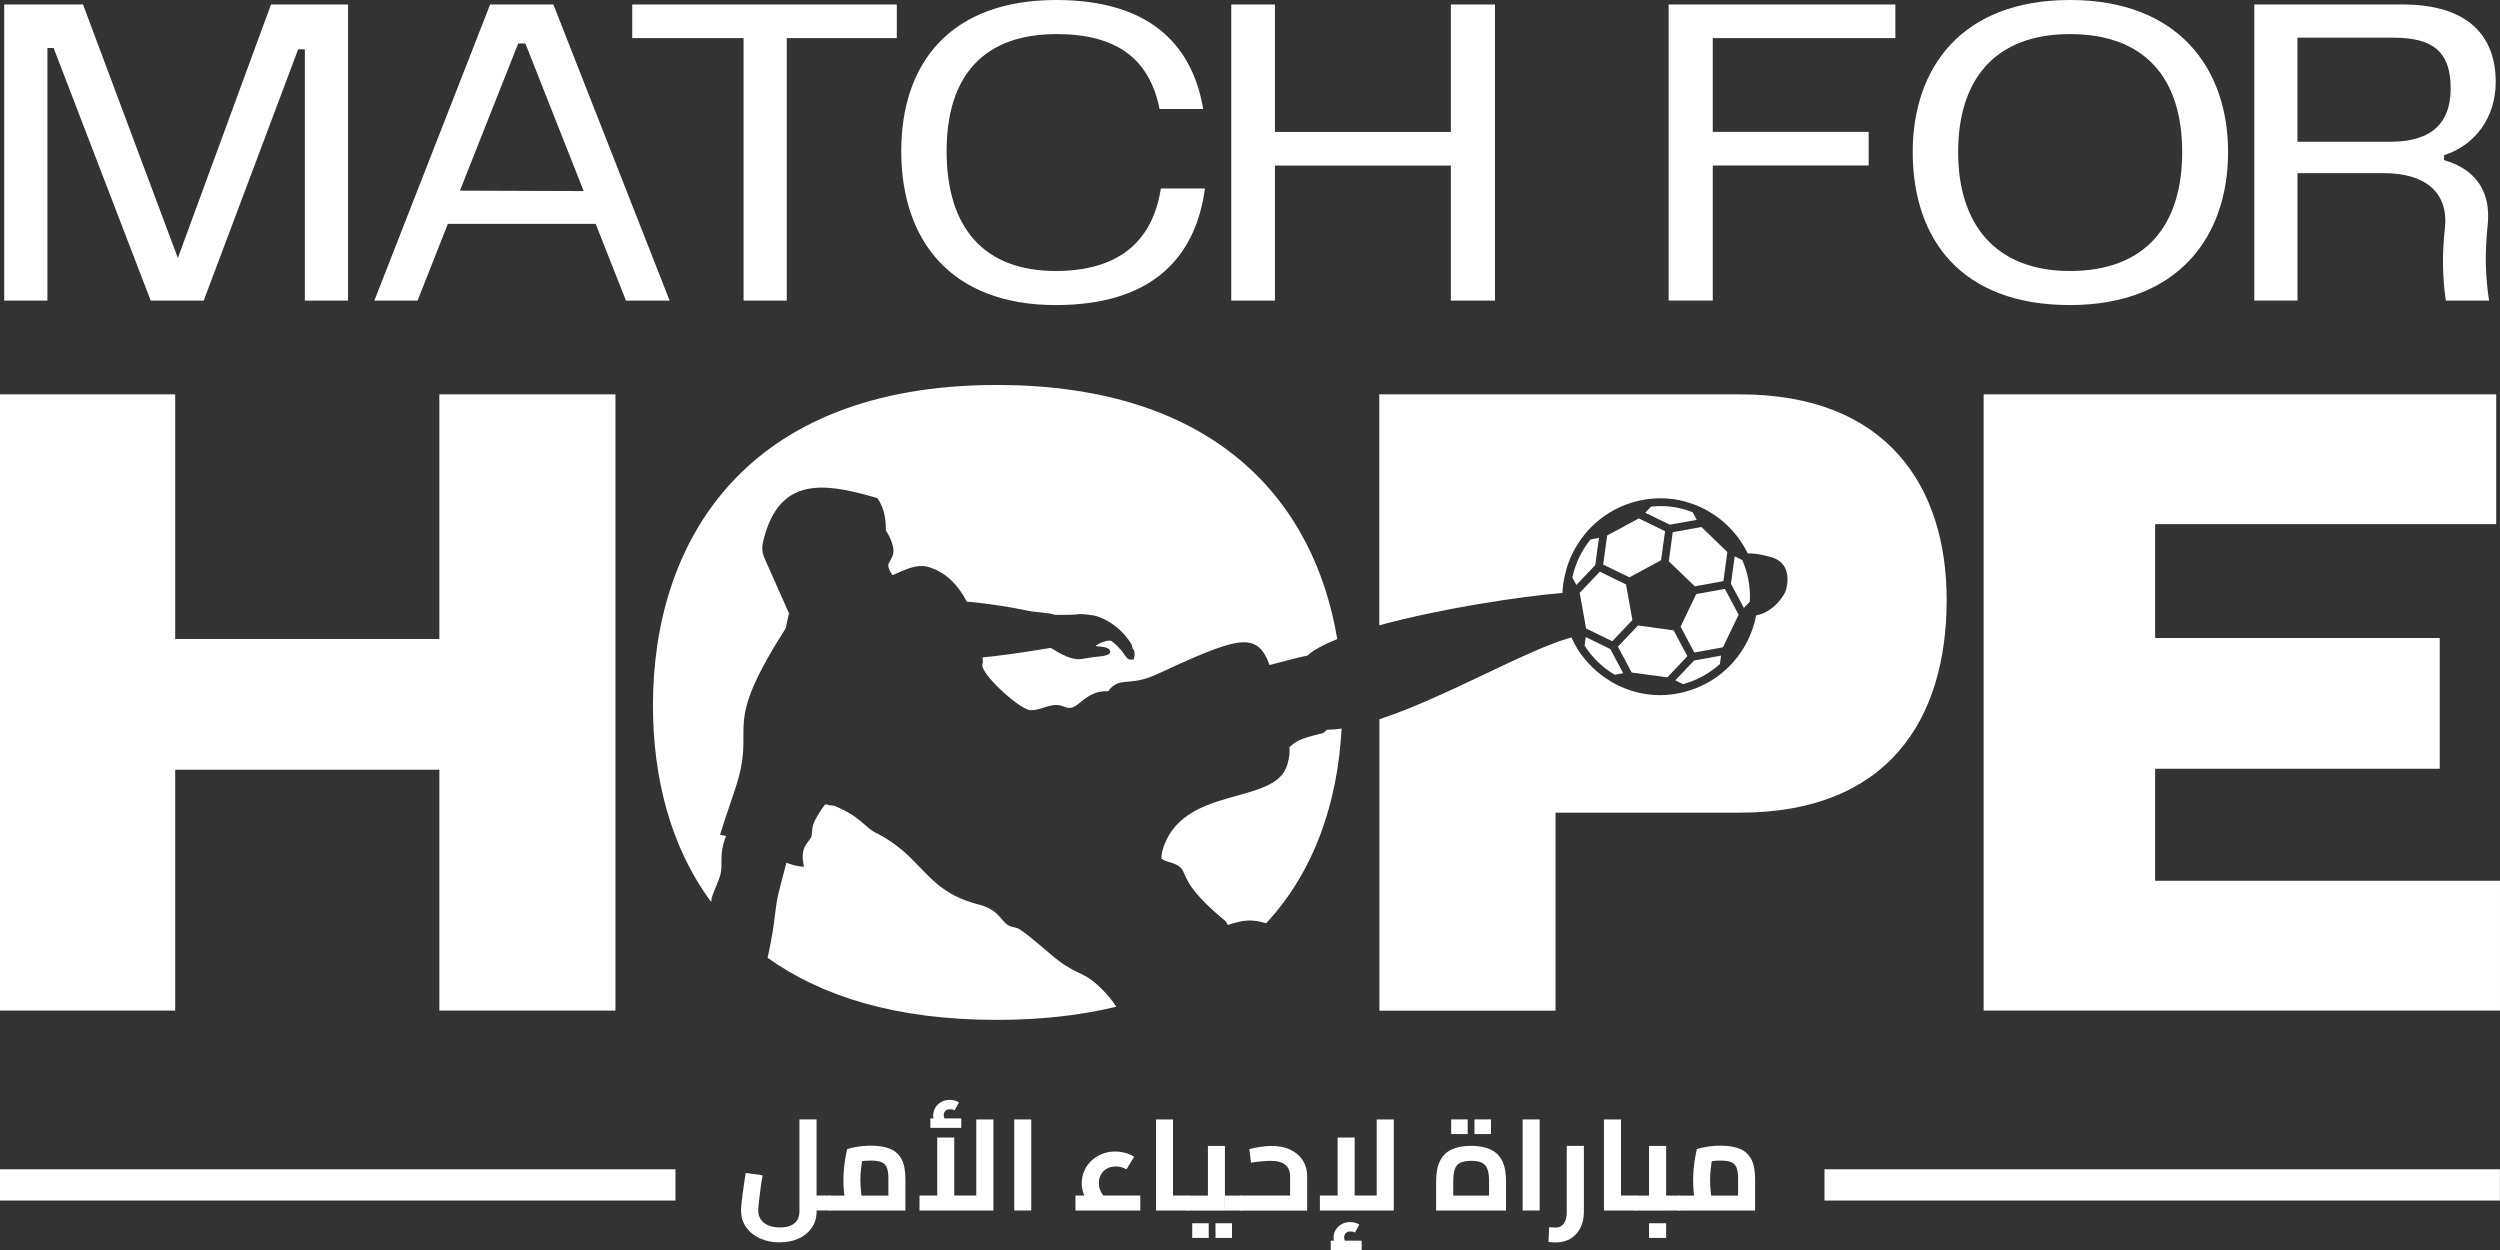
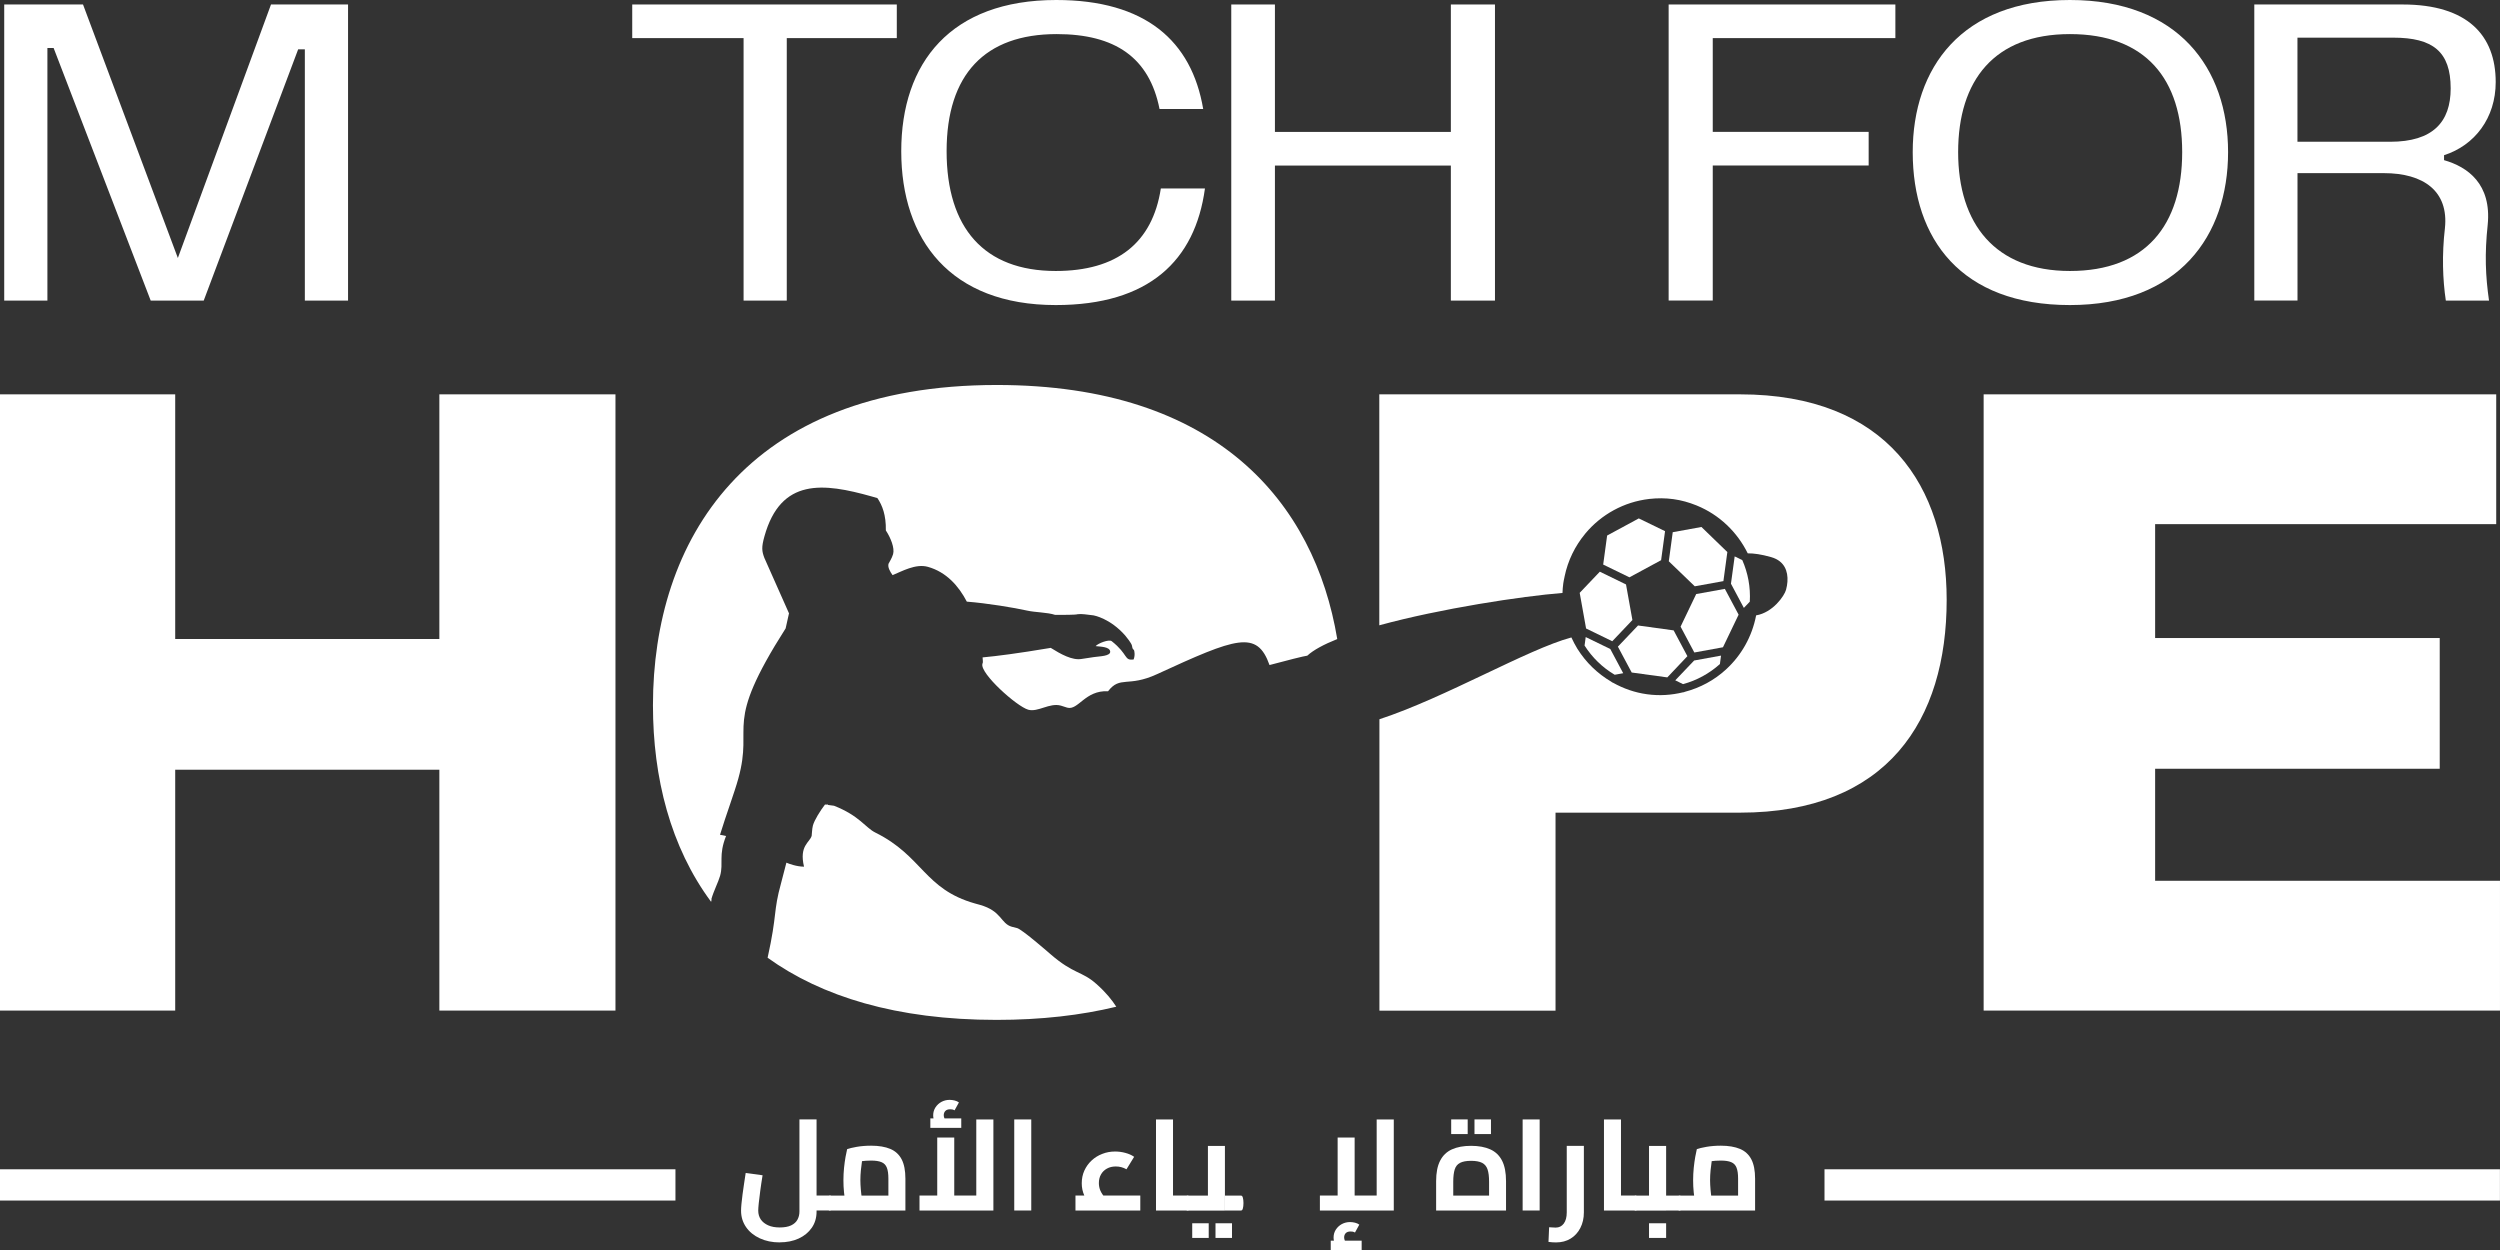
<svg xmlns="http://www.w3.org/2000/svg" width="160" height="80" viewBox="0 0 160 80" fill="none">
  <rect x="0" y="0" width="160" height="80" fill="#333333" stroke="none" />
  <g clip-path="url(#clip0_5120_46032)">
    <path d="M0.27 0.287H5.313L11.383 16.512L17.344 0.287H22.275V19.238H19.51V3.157H19.082L13.038 19.238H9.645L3.432 3.072H3.034V19.238H0.27V0.287Z" fill="white" />
-     <path d="M38.126 14.326H28.663L26.724 19.238H23.959L31.369 0.287H35.416L42.856 19.238H40.062L38.123 14.326H38.126ZM37.356 12.229L33.623 2.781H33.166L29.434 12.2L37.359 12.229H37.356Z" fill="white" />
    <path d="M40.463 2.439V0.287H57.395V2.439H50.353V19.238H47.589V2.439H40.463Z" fill="white" />
    <path d="M67.57 19.524C60.813 19.524 57.68 15.334 57.68 9.676C57.68 4.017 60.843 0 67.599 0C73.301 0 76.266 2.612 77.004 6.975H74.21C73.556 3.675 71.361 2.182 67.625 2.182C63.034 2.182 60.583 4.764 60.583 9.676C60.583 14.587 62.979 17.343 67.567 17.343C71.471 17.343 73.754 15.562 74.294 12.06H77.117C76.489 16.684 73.527 19.524 67.567 19.524H67.57Z" fill="white" />
    <path d="M81.595 0.287V8.443H92.855V0.287H95.678V19.238H92.855V10.596H81.595V19.238H78.801V0.287H81.595Z" fill="white" />
    <path d="M121.304 0.287V2.439H109.616V8.44H119.594V10.592H109.616V19.234H106.793V0.287H121.3H121.304Z" fill="white" />
    <path d="M122.414 9.735C122.414 4.338 125.548 0 132.476 0C139.405 0 142.597 4.363 142.597 9.735C142.597 15.106 139.434 19.524 132.476 19.524C125.519 19.524 122.414 15.305 122.414 9.735ZM132.476 17.343C137.323 17.343 139.66 14.414 139.66 9.735C139.66 5.055 137.323 2.182 132.476 2.182C127.63 2.182 125.321 5.14 125.321 9.735C125.321 14.33 127.688 17.343 132.476 17.343Z" fill="white" />
    <path d="M144.275 0.287H153.768C157.928 0.287 159.725 2.27 159.725 5.254C159.725 7.549 158.384 9.301 156.419 9.933V10.25C157.931 10.68 159.469 11.773 159.213 14.385C159.012 16.25 159.071 17.659 159.297 19.238H156.533C156.332 17.887 156.277 16.309 156.474 14.613C156.73 12.229 155.104 11.081 152.57 11.081H147.04V19.234H144.275V0.287ZM152.968 9.073C155.703 9.073 156.843 7.811 156.843 5.655C156.843 3.3 155.703 2.41 153.165 2.41H147.037V9.073H152.964H152.968Z" fill="white" />
    <path d="M11.213 25.238V40.896H28.119V25.238H39.39V64.677H28.119V49.262H11.213V64.677H0V25.238H11.213Z" fill="white" />
    <path d="M159.999 56.37V64.677H126.953V25.238H159.758V33.545H137.928V40.834H156.142V49.2H137.928V56.37H159.999Z" fill="white" />
    <path d="M111.019 35.613L110.781 37.357L111.607 38.906L111.987 38.508C112.041 37.57 111.866 36.665 111.508 35.849L111.019 35.609V35.613Z" fill="white" />
    <path d="M106.708 43.353L107.993 41.996L107.113 40.344L104.834 40.031L103.545 41.385L104.429 43.041L106.708 43.353Z" fill="white" />
    <path d="M102.604 36.132L104.284 36.949L106.311 35.852L106.563 33.995L104.883 33.178L102.856 34.274L102.604 36.132Z" fill="white" />
    <path d="M111.351 25.238H88.275V40.02C92.198 38.946 97.403 38.155 99.999 37.949C100.007 37.747 100.021 37.541 100.05 37.335C100.069 37.199 100.098 37.066 100.127 36.934C100.127 36.923 100.127 36.915 100.131 36.908C100.343 35.871 100.806 34.94 101.446 34.167C101.453 34.156 101.46 34.149 101.468 34.138C102.483 32.924 103.933 32.122 105.54 31.934C105.554 31.934 105.565 31.93 105.576 31.93C106.073 31.875 106.581 31.875 107.096 31.945C107.611 32.015 108.1 32.155 108.564 32.342C108.579 32.342 108.586 32.353 108.6 32.357C110.039 32.946 111.183 34.05 111.855 35.414C112.253 35.411 112.72 35.477 113.334 35.65C113.604 35.727 113.768 35.819 113.904 35.926C114.426 36.331 114.495 37.059 114.305 37.751C114.199 38.137 113.462 39.204 112.392 39.384C112.129 40.756 111.438 41.952 110.47 42.839C110.467 42.839 110.463 42.846 110.459 42.85C109.718 43.53 108.812 44.02 107.83 44.277C107.793 44.299 107.749 44.31 107.706 44.31C106.975 44.487 106.201 44.542 105.412 44.432C104.623 44.325 103.893 44.064 103.235 43.696C103.191 43.685 103.155 43.663 103.122 43.63C102.245 43.115 101.504 42.397 100.967 41.544C100.963 41.54 100.96 41.533 100.956 41.529C100.81 41.294 100.686 41.047 100.569 40.797C97.775 41.544 92.501 44.649 88.283 46.032V64.681H99.554V52.01H111.358C120.792 52.01 124.587 46.095 124.587 38.387C124.587 31.158 120.788 25.238 111.358 25.238H111.351Z" fill="white" />
    <path d="M108.557 38.019L107.557 40.105L108.437 41.76L110.27 41.425L111.271 39.339L110.391 37.688L108.557 38.019Z" fill="white" />
-     <path d="M107.022 32.438C106.566 32.376 106.113 32.376 105.671 32.42L105.295 32.817L106.869 33.582L108.589 33.27L108.33 32.784C107.917 32.622 107.483 32.501 107.022 32.438Z" fill="white" />
    <path d="M101.1 37.942L101.509 40.223L103.185 41.039L104.474 39.682L104.065 37.405L102.389 36.588L101.1 37.942Z" fill="white" />
    <path d="M101.485 40.772L101.412 41.316C101.898 42.078 102.555 42.721 103.341 43.185L103.885 43.086L103.059 41.537L101.485 40.772Z" fill="white" />
-     <path d="M100.627 36.951L100.886 37.437L102.095 36.168L102.333 34.424L101.799 34.52C101.237 35.208 100.828 36.035 100.631 36.951H100.627Z" fill="white" />
    <path d="M110.073 42.504L110.146 41.959L108.426 42.272L107.217 43.541L107.714 43.784C108.594 43.548 109.397 43.103 110.069 42.504H110.073Z" fill="white" />
    <path d="M107.055 34.061L106.803 35.923L108.465 37.523L110.298 37.192L110.55 35.331L108.892 33.727L107.055 34.061Z" fill="white" />
    <path d="M45.522 57.562C45.672 57.025 45.971 56.458 46.088 56.046C46.314 55.23 45.971 54.751 46.468 53.504C46.314 53.467 46.19 53.442 46.081 53.427C46.471 52.147 47.005 50.727 47.249 49.84C48.261 46.198 46.208 46.606 50.281 40.216C50.408 39.656 50.492 39.27 50.492 39.27L50.5 39.263C49.974 38.078 48.922 35.712 48.922 35.712C48.754 35.275 48.728 35.021 48.922 34.333C49.967 30.562 52.713 30.908 55.774 31.769C55.902 31.805 56.026 31.842 56.154 31.879C56.464 32.335 56.712 32.961 56.694 33.947C57.008 34.428 57.267 35.072 57.158 35.466C57.085 35.731 56.877 36.036 56.866 36.08C56.807 36.294 56.943 36.559 57.125 36.809C57.709 36.573 58.601 36.055 59.389 36.279C60.566 36.61 61.354 37.501 61.877 38.505C63.166 38.604 64.926 38.895 65.741 39.079C66.238 39.193 67.041 39.189 67.523 39.351C68.977 39.362 68.959 39.31 68.959 39.31C69.225 39.27 69.583 39.34 69.989 39.384C70.021 39.392 71.044 39.572 72.012 40.672C72.107 40.786 72.425 41.179 72.447 41.33C72.505 41.687 72.56 41.463 72.6 41.702C72.636 41.915 72.6 42.07 72.552 42.206C71.924 42.291 72.231 41.893 71.15 41.036C70.978 40.9 70.277 41.168 70.12 41.352C70.478 41.389 71 41.397 71.051 41.684C71.102 42.007 70.325 42 69.999 42.055C69.74 42.099 69.477 42.132 69.222 42.173C68.623 42.276 67.892 41.867 67.246 41.463C67.227 41.466 67.209 41.47 67.187 41.474C65.124 41.82 63.801 41.989 62.885 42.074C62.903 42.265 62.907 42.383 62.903 42.394C62.896 42.423 62.885 42.456 62.874 42.489C62.706 43.093 65.069 45.212 65.807 45.421C66.427 45.598 67.173 44.958 67.896 45.16C68.031 45.197 68.162 45.248 68.301 45.289C69.006 45.488 69.437 44.163 70.916 44.24C71.694 43.229 72.183 44.005 74.039 43.151C79.123 40.812 80.449 40.3 81.249 42.563C82.308 42.276 83.513 41.974 83.666 41.963C84.061 41.599 84.729 41.242 85.584 40.9C84.13 32.159 77.874 24.639 63.798 24.639C47.662 24.639 41.789 34.679 41.789 45.134C41.789 49.777 42.907 54.203 45.511 57.717C45.522 57.661 45.533 57.606 45.547 57.558L45.522 57.562Z" fill="white" />
-     <path d="M84.61 46.934C83.101 47.306 82.984 47.42 82.524 47.821C82.561 48.111 82.528 48.432 82.389 48.932C81.644 51.618 75.574 50.175 74.383 54.476C74.35 54.594 74.336 54.771 74.332 54.958C74.427 55.024 74.544 55.087 74.69 55.127C76.571 55.657 74.716 55.878 78.364 58.895C78.466 58.979 78.532 59.079 78.569 59.2C79.562 58.887 80.015 58.803 80.961 59.068C80.983 59.075 81.008 59.082 81.034 59.09C84.142 55.738 85.614 51.327 85.862 46.629C85.534 46.677 85.216 46.703 84.92 46.706C84.818 46.813 84.723 46.894 84.675 46.912L84.613 46.938L84.61 46.934Z" fill="white" />
    <path d="M52.995 51.517C53.017 51.443 52.79 51.539 52.812 51.473C52.494 51.888 52.122 52.484 52.027 52.83C51.965 53.051 51.961 53.445 51.947 53.492C51.826 53.923 51.136 54.114 51.457 55.468C51.223 55.464 50.99 55.424 50.767 55.361C50.606 55.317 50.46 55.266 50.329 55.211C50.237 55.527 50.153 55.928 49.989 56.52C49.474 58.378 49.755 58.463 49.127 61.296C52.575 63.772 57.363 65.273 63.776 65.273C66.647 65.273 69.193 64.975 71.442 64.43C71.172 64.011 70.796 63.529 70.168 62.973C69.222 62.131 68.736 62.37 67.228 61.064C66.965 60.836 65.416 59.489 65.095 59.397C64.985 59.368 64.872 59.346 64.759 59.313C64.028 59.107 64.134 58.308 62.703 57.907C62.604 57.882 62.509 57.852 62.41 57.826C59.142 56.907 59.061 54.787 56.019 53.283C55.391 52.974 55.011 52.209 53.378 51.568" fill="white" />
    <path d="M159.996 74.834H116.768V76.835H159.996V74.834Z" fill="white" />
    <path d="M43.229 74.834H0V76.835H43.229V74.834Z" fill="white" />
    <path d="M49.897 79.514C49.422 79.514 48.998 79.425 48.626 79.252C48.253 79.08 47.957 78.84 47.745 78.531C47.534 78.222 47.428 77.876 47.428 77.487C47.428 77.376 47.435 77.233 47.453 77.049C47.472 76.865 47.493 76.662 47.523 76.438C47.552 76.214 47.585 75.982 47.621 75.75C47.658 75.518 47.691 75.29 47.724 75.07L48.805 75.217C48.743 75.585 48.695 75.923 48.655 76.225C48.615 76.53 48.582 76.788 48.56 77.005C48.538 77.222 48.527 77.376 48.527 77.475C48.527 77.696 48.582 77.884 48.691 78.046C48.801 78.204 48.958 78.329 49.163 78.421C49.367 78.513 49.615 78.557 49.904 78.557C50.193 78.557 50.448 78.513 50.631 78.425C50.817 78.336 50.952 78.215 51.036 78.061C51.12 77.906 51.164 77.733 51.164 77.542V71.641H52.26V77.542C52.26 77.939 52.157 78.285 51.953 78.579C51.748 78.874 51.467 79.105 51.113 79.267C50.759 79.429 50.353 79.51 49.9 79.51L49.897 79.514ZM52.252 77.468V76.512H53.111V77.468H52.252ZM53.111 77.468V76.512C53.144 76.512 53.169 76.523 53.187 76.545C53.206 76.567 53.224 76.6 53.235 76.644C53.249 76.688 53.257 76.74 53.264 76.795C53.268 76.854 53.271 76.916 53.271 76.99C53.271 77.064 53.271 77.126 53.264 77.189C53.257 77.247 53.249 77.299 53.235 77.339C53.22 77.38 53.206 77.413 53.187 77.435C53.169 77.457 53.144 77.468 53.111 77.468Z" fill="white" />
    <path d="M53.11 77.474C53.077 77.474 53.051 77.463 53.033 77.441C53.015 77.419 52.997 77.386 52.986 77.345C52.971 77.305 52.964 77.253 52.956 77.195C52.949 77.136 52.949 77.069 52.949 76.996C52.949 76.897 52.956 76.812 52.964 76.746C52.975 76.676 52.993 76.621 53.019 76.58C53.044 76.54 53.073 76.518 53.114 76.518V77.474H53.11ZM53.11 77.474V76.518H57.358L56.857 76.944V75.429C56.857 75.131 56.824 74.899 56.759 74.733C56.693 74.564 56.58 74.446 56.419 74.38C56.258 74.31 56.035 74.277 55.751 74.277C55.528 74.277 55.309 74.292 55.093 74.321C54.878 74.351 54.71 74.391 54.589 74.439L55.268 73.795C55.236 73.92 55.203 74.082 55.173 74.273C55.144 74.465 55.119 74.671 55.097 74.888C55.075 75.105 55.064 75.318 55.064 75.528C55.064 75.719 55.075 75.922 55.093 76.131C55.111 76.341 55.133 76.525 55.159 76.683C55.184 76.841 55.203 76.952 55.221 77.014L54.184 77.301C54.162 77.224 54.136 77.099 54.103 76.922C54.071 76.746 54.041 76.536 54.016 76.297C53.99 76.054 53.979 75.8 53.979 75.532C53.979 75.263 53.994 74.991 54.019 74.737C54.045 74.483 54.078 74.251 54.114 74.045C54.151 73.839 54.184 73.674 54.217 73.545C54.348 73.497 54.553 73.446 54.83 73.398C55.108 73.35 55.418 73.324 55.754 73.324C56.244 73.324 56.653 73.394 56.978 73.53C57.303 73.666 57.544 73.891 57.705 74.196C57.865 74.505 57.946 74.917 57.946 75.44V77.474H53.11Z" fill="white" />
    <path d="M58.848 77.473V76.516H63.004L62.482 77.061V71.645H63.577V77.473H58.848ZM59.542 72.182V71.579H61.521V72.182H59.542ZM60.042 72.116C59.94 71.991 59.859 71.87 59.805 71.752C59.75 71.638 59.724 71.513 59.724 71.38C59.724 71.193 59.772 71.023 59.87 70.873C59.969 70.722 60.097 70.604 60.254 70.519C60.411 70.435 60.586 70.391 60.776 70.391C60.878 70.391 60.984 70.405 61.094 70.431C61.203 70.457 61.295 70.501 61.371 70.556L61.094 71.06C61.046 71.034 60.995 71.016 60.951 71.005C60.904 70.998 60.856 70.994 60.809 70.994C60.678 70.994 60.575 71.027 60.506 71.097C60.436 71.167 60.4 71.259 60.4 71.373C60.4 71.439 60.414 71.502 60.44 71.561C60.466 71.619 60.51 71.686 60.564 71.759L60.042 72.112V72.116ZM59.983 76.516V72.8H61.072V76.516H59.983Z" fill="white" />
    <path d="M64.912 77.472V71.644H66.001V77.472H64.912Z" fill="white" />
    <path d="M68.83 77.472V76.515H72.979V77.472H68.83ZM69.911 77.281C69.681 77.023 69.513 76.769 69.4 76.523C69.287 76.276 69.232 76.011 69.232 75.732C69.232 75.434 69.287 75.162 69.4 74.915C69.513 74.668 69.666 74.455 69.864 74.271C70.061 74.087 70.287 73.947 70.547 73.848C70.806 73.745 71.08 73.697 71.368 73.697C71.591 73.697 71.81 73.727 72.026 73.786C72.241 73.844 72.428 73.925 72.585 74.036L72.095 74.834C71.986 74.775 71.876 74.727 71.763 74.698C71.65 74.668 71.533 74.654 71.409 74.654C71.197 74.654 71.007 74.698 70.843 74.79C70.678 74.882 70.55 75.007 70.463 75.165C70.371 75.323 70.328 75.507 70.328 75.717C70.328 75.886 70.36 76.048 70.422 76.195C70.485 76.343 70.587 76.497 70.729 76.655L69.911 77.281Z" fill="white" />
    <path d="M73.984 77.472V71.644H75.073V77.472H73.984ZM75.073 77.472V76.516H76.004V77.472H75.073ZM76.004 77.472V76.516C76.037 76.516 76.062 76.527 76.081 76.549C76.099 76.571 76.117 76.604 76.128 76.648C76.143 76.692 76.15 76.744 76.157 76.799C76.165 76.858 76.165 76.92 76.165 76.994C76.165 77.067 76.165 77.13 76.157 77.192C76.15 77.255 76.143 77.303 76.128 77.343C76.114 77.384 76.099 77.417 76.081 77.439C76.062 77.461 76.037 77.472 76.004 77.472Z" fill="white" />
    <path d="M76.006 77.473C75.974 77.473 75.948 77.462 75.93 77.44C75.911 77.418 75.893 77.385 75.882 77.344C75.868 77.304 75.86 77.252 75.853 77.194C75.846 77.135 75.846 77.068 75.846 76.995C75.846 76.895 75.853 76.811 75.86 76.745C75.871 76.675 75.889 76.62 75.915 76.579C75.941 76.539 75.97 76.517 76.01 76.517V77.473H76.006ZM76.006 77.473V76.517H77.946L77.307 77.054V73.338H78.395V77.477H76.006V77.473ZM76.302 79.228V78.29H77.358V79.228H76.302ZM77.792 79.228V78.29H78.848V79.228H77.792ZM78.399 77.473V76.517H79.421V77.473H78.399ZM79.421 77.473V76.517C79.447 76.517 79.472 76.528 79.494 76.55C79.516 76.572 79.531 76.605 79.542 76.649C79.553 76.693 79.564 76.745 79.571 76.8C79.578 76.859 79.582 76.921 79.582 76.995C79.582 77.068 79.578 77.131 79.571 77.194C79.564 77.252 79.553 77.304 79.542 77.344C79.531 77.385 79.516 77.418 79.498 77.44C79.48 77.462 79.454 77.473 79.421 77.473Z" fill="white" />
-     <path d="M79.418 77.471C79.386 77.471 79.36 77.46 79.342 77.438C79.324 77.416 79.305 77.383 79.294 77.343C79.28 77.302 79.272 77.251 79.265 77.192C79.258 77.133 79.258 77.067 79.258 76.993C79.258 76.894 79.265 76.809 79.272 76.743C79.283 76.673 79.302 76.618 79.327 76.577C79.353 76.537 79.382 76.515 79.422 76.515V77.471H79.418ZM79.418 77.471V76.515H82.936L82.567 76.82V75.297C82.567 74.966 82.465 74.716 82.26 74.547C82.055 74.377 81.734 74.293 81.292 74.293C81.168 74.293 80.996 74.304 80.777 74.322C80.558 74.341 80.321 74.37 80.065 74.41L79.959 73.538C80.193 73.483 80.43 73.436 80.675 73.399C80.916 73.362 81.157 73.34 81.391 73.34C81.836 73.34 82.231 73.417 82.57 73.575C82.91 73.734 83.173 73.954 83.367 74.249C83.56 74.539 83.659 74.892 83.659 75.304V77.479H79.422L79.418 77.471Z" fill="white" />
    <path d="M84.473 77.472V76.516H88.629L88.107 77.06V71.644H89.202V77.472H84.473ZM85.167 80.003V79.404H87.146V80.003H85.167ZM85.667 79.937C85.565 79.812 85.484 79.691 85.43 79.573C85.375 79.459 85.349 79.334 85.349 79.201C85.349 79.014 85.397 78.844 85.495 78.694C85.594 78.543 85.722 78.425 85.879 78.34C86.036 78.256 86.211 78.212 86.401 78.212C86.503 78.212 86.609 78.226 86.719 78.252C86.828 78.278 86.92 78.322 86.996 78.377L86.719 78.881C86.671 78.855 86.62 78.837 86.576 78.826C86.529 78.819 86.481 78.815 86.434 78.815C86.302 78.815 86.2 78.848 86.131 78.918C86.061 78.988 86.025 79.08 86.025 79.194C86.025 79.26 86.04 79.323 86.065 79.385C86.091 79.444 86.135 79.51 86.189 79.584L85.667 79.937ZM85.609 76.516V72.8H86.697V76.516H85.609Z" fill="white" />
    <path d="M91.912 77.472V75.599C91.912 75.055 91.996 74.617 92.168 74.286C92.336 73.955 92.588 73.712 92.92 73.561C93.252 73.41 93.662 73.333 94.147 73.333C94.633 73.333 95.049 73.41 95.382 73.561C95.714 73.712 95.966 73.955 96.134 74.286C96.302 74.617 96.386 75.055 96.386 75.599V77.472H91.912ZM93.008 77.012L92.486 76.519H95.816L95.301 77.012V75.629C95.301 75.298 95.269 75.036 95.203 74.841C95.137 74.646 95.02 74.507 94.856 74.422C94.688 74.337 94.454 74.293 94.147 74.293C93.841 74.293 93.614 74.337 93.446 74.422C93.278 74.507 93.165 74.646 93.103 74.841C93.041 75.036 93.008 75.298 93.008 75.629V77.012ZM92.876 72.579V71.641H93.932V72.579H92.876ZM94.367 72.579V71.641H95.422V72.579H94.367Z" fill="white" />
    <path d="M97.449 77.472V71.644H98.538V77.472H97.449Z" fill="white" />
    <path d="M99.586 79.515C99.516 79.515 99.439 79.515 99.356 79.507C99.272 79.5 99.188 79.493 99.103 79.482L99.144 78.543C99.231 78.547 99.315 78.555 99.392 78.558C99.472 78.562 99.531 78.566 99.567 78.566C99.779 78.566 99.951 78.481 100.079 78.312C100.207 78.142 100.272 77.903 100.272 77.594V73.334H101.368V77.594C101.368 77.969 101.291 78.301 101.141 78.591C100.992 78.882 100.784 79.11 100.517 79.272C100.25 79.434 99.94 79.515 99.586 79.515Z" fill="white" />
    <path d="M102.654 77.472V71.644H103.743V77.472H102.654ZM103.743 77.472V76.516H104.674V77.472H103.743ZM104.674 77.472V76.516C104.707 76.516 104.732 76.527 104.751 76.549C104.769 76.571 104.787 76.604 104.798 76.648C104.813 76.692 104.82 76.744 104.827 76.799C104.835 76.858 104.835 76.92 104.835 76.994C104.835 77.067 104.835 77.13 104.827 77.192C104.82 77.255 104.813 77.303 104.798 77.343C104.784 77.384 104.769 77.417 104.751 77.439C104.732 77.461 104.707 77.472 104.674 77.472Z" fill="white" />
    <path d="M104.678 77.473C104.645 77.473 104.62 77.462 104.602 77.44C104.583 77.418 104.565 77.385 104.554 77.344C104.539 77.304 104.532 77.252 104.525 77.194C104.518 77.135 104.518 77.068 104.518 76.995C104.518 76.895 104.525 76.811 104.532 76.745C104.543 76.675 104.561 76.62 104.587 76.579C104.613 76.539 104.642 76.517 104.682 76.517V77.473H104.678ZM104.678 77.473V76.517H106.176L105.537 77.054V73.338H106.632V77.477H104.678V77.473ZM105.537 79.228V78.29H106.632V79.228H105.537ZM106.632 77.473V76.517H107.491V77.473H106.632ZM107.491 77.473V76.517C107.523 76.517 107.549 76.528 107.571 76.55C107.593 76.572 107.607 76.605 107.618 76.649C107.629 76.693 107.637 76.745 107.644 76.8C107.651 76.859 107.651 76.921 107.651 76.995C107.651 77.068 107.651 77.131 107.644 77.194C107.637 77.256 107.629 77.304 107.618 77.344C107.607 77.385 107.593 77.418 107.571 77.44C107.549 77.462 107.523 77.473 107.491 77.473Z" fill="white" />
    <path d="M107.491 77.474C107.458 77.474 107.432 77.463 107.414 77.441C107.396 77.419 107.378 77.386 107.367 77.345C107.352 77.305 107.345 77.253 107.337 77.195C107.33 77.136 107.33 77.069 107.33 76.996C107.33 76.897 107.337 76.812 107.345 76.746C107.356 76.676 107.374 76.621 107.399 76.58C107.425 76.54 107.454 76.518 107.494 76.518V77.474H107.491ZM107.491 77.474V76.518H111.738L111.238 76.944V75.429C111.238 75.131 111.205 74.899 111.139 74.733C111.074 74.564 110.96 74.446 110.8 74.38C110.639 74.31 110.416 74.277 110.131 74.277C109.909 74.277 109.689 74.292 109.474 74.321C109.258 74.351 109.09 74.391 108.97 74.439L109.649 73.795C109.616 73.92 109.584 74.082 109.554 74.273C109.525 74.465 109.5 74.671 109.478 74.888C109.456 75.105 109.445 75.318 109.445 75.528C109.445 75.719 109.456 75.922 109.474 76.131C109.492 76.341 109.514 76.525 109.54 76.683C109.565 76.841 109.584 76.952 109.602 77.014L108.565 77.301C108.543 77.224 108.517 77.099 108.484 76.922C108.451 76.746 108.422 76.536 108.397 76.297C108.371 76.054 108.36 75.8 108.36 75.532C108.36 75.263 108.375 74.991 108.4 74.737C108.426 74.483 108.459 74.251 108.495 74.045C108.532 73.839 108.565 73.674 108.597 73.545C108.729 73.497 108.933 73.446 109.211 73.398C109.489 73.35 109.799 73.324 110.135 73.324C110.624 73.324 111.034 73.394 111.359 73.53C111.684 73.666 111.925 73.891 112.085 74.196C112.246 74.505 112.326 74.917 112.326 75.44V77.474H107.491Z" fill="white" />
  </g>
  <defs>
    <clipPath id="clip0_5120_46032">
      <rect width="160" height="80" fill="white" />
    </clipPath>
  </defs>
</svg>